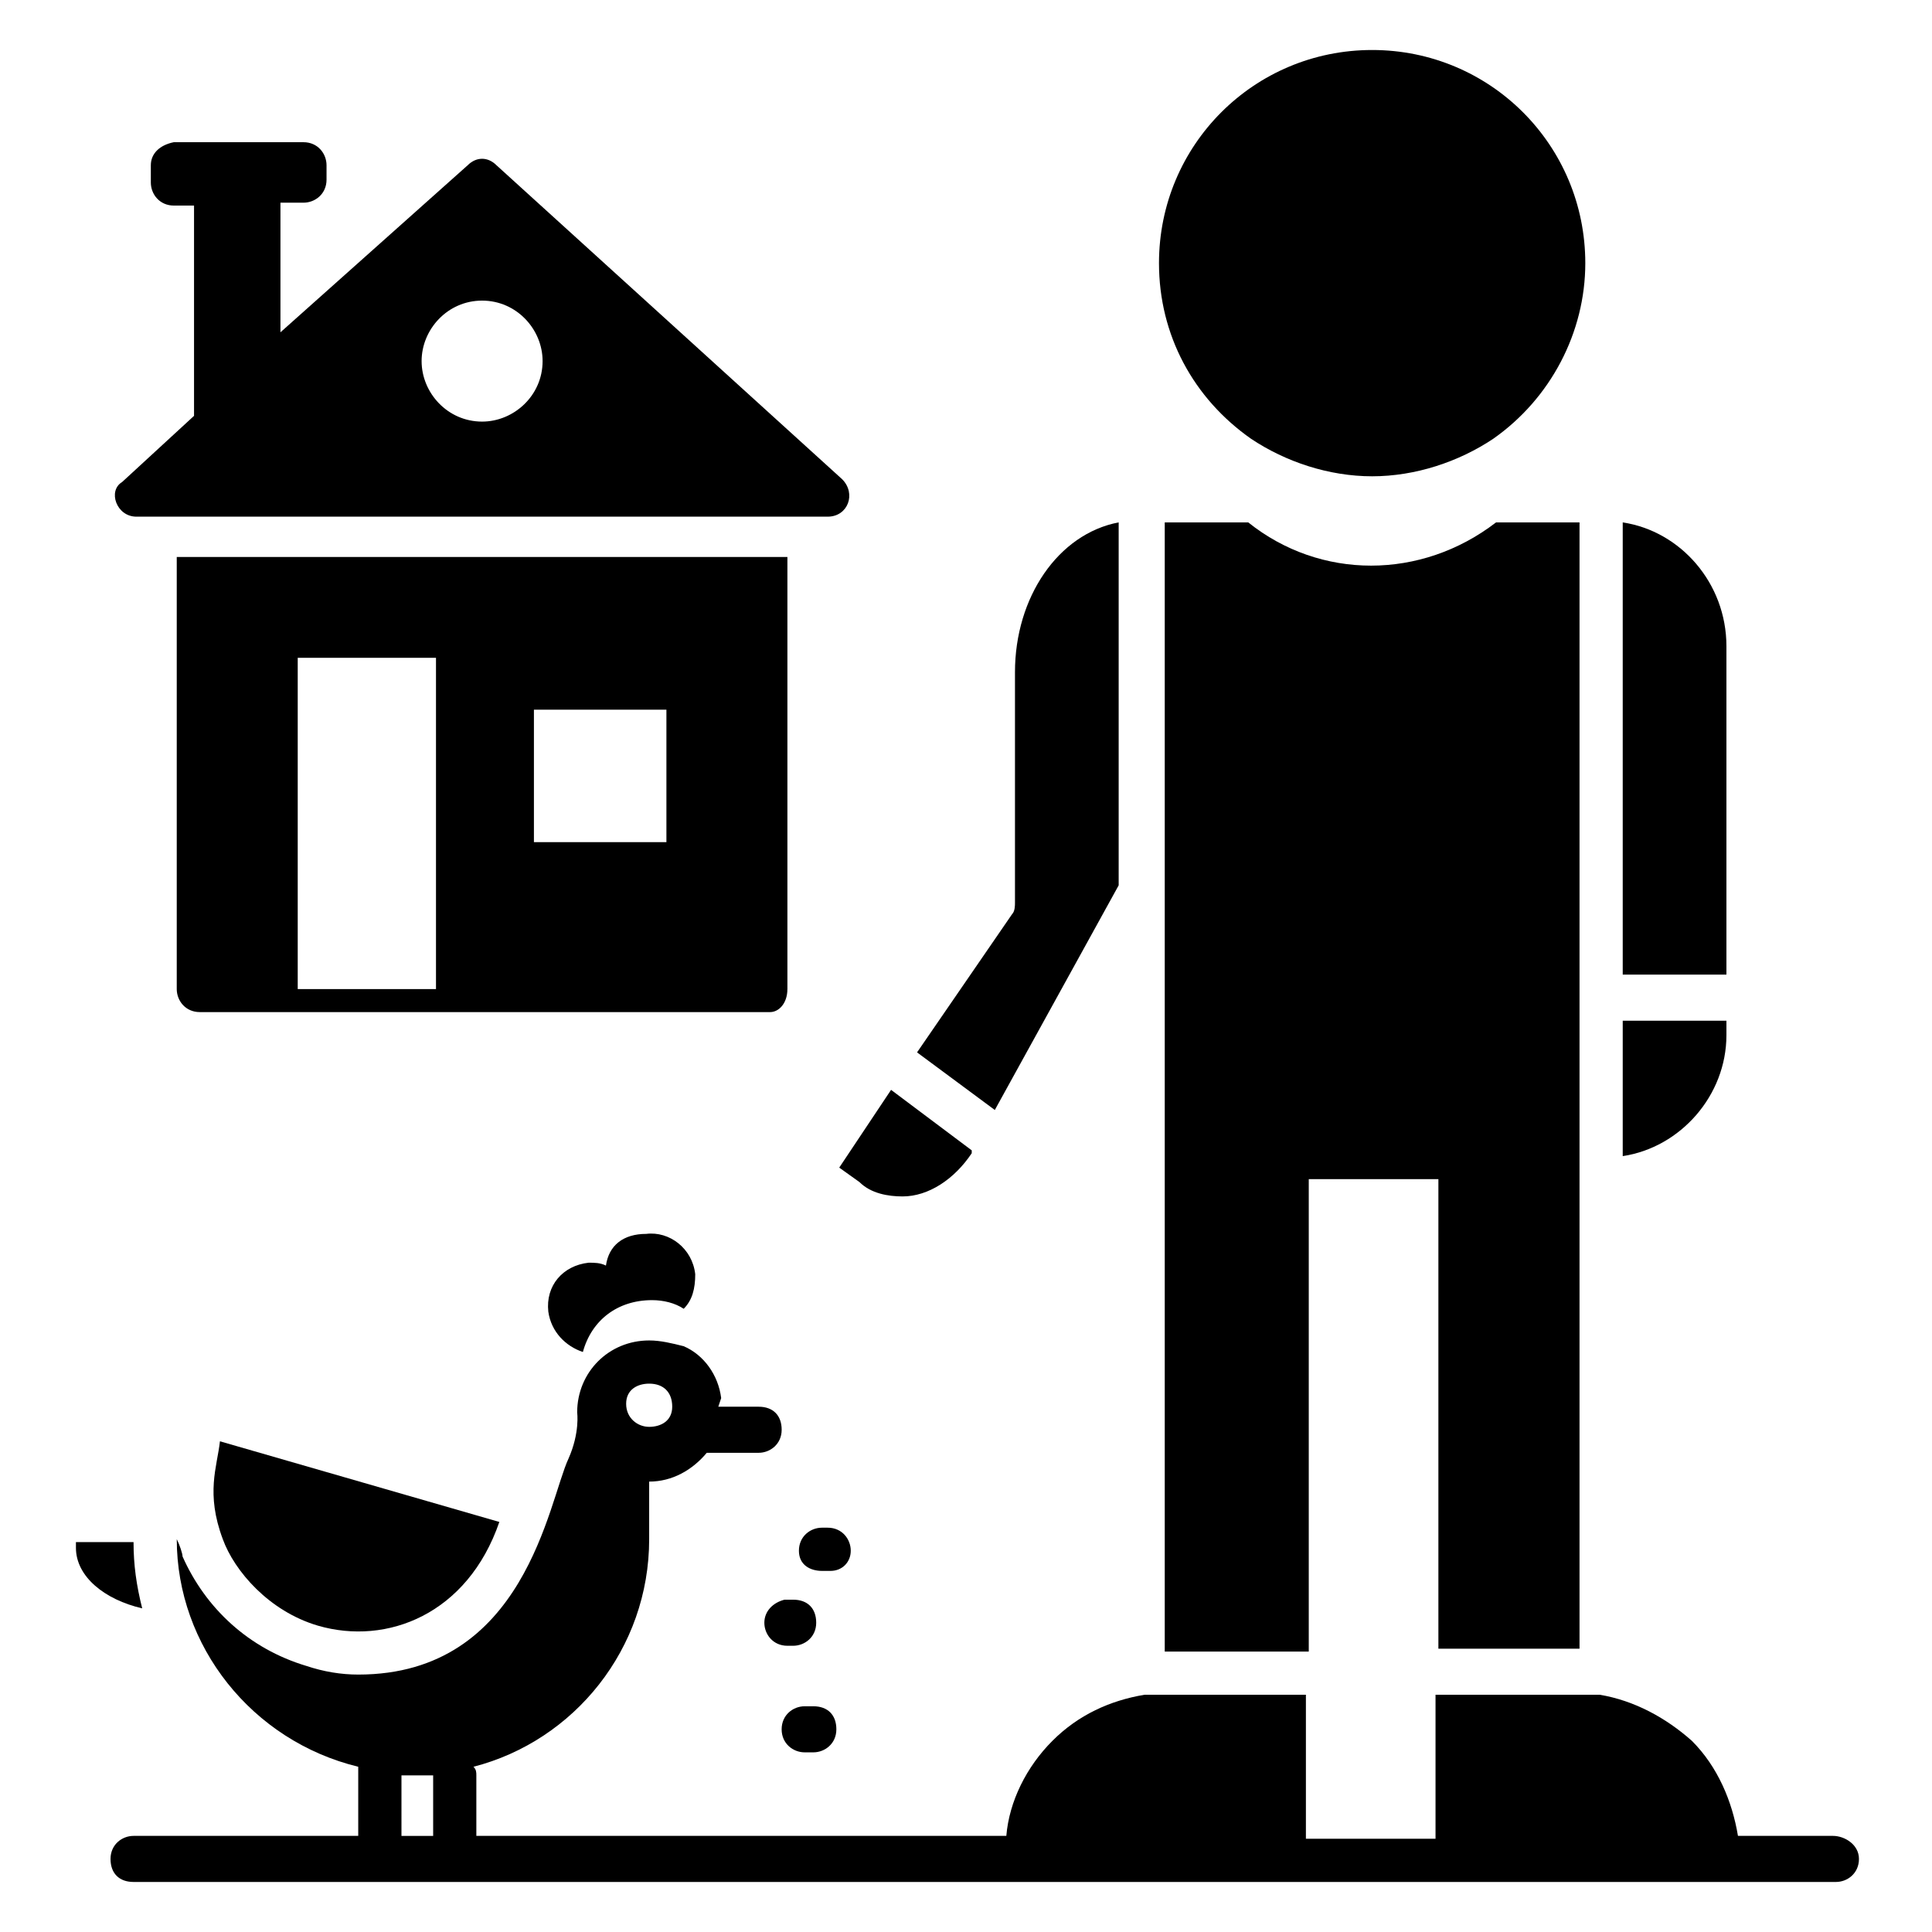
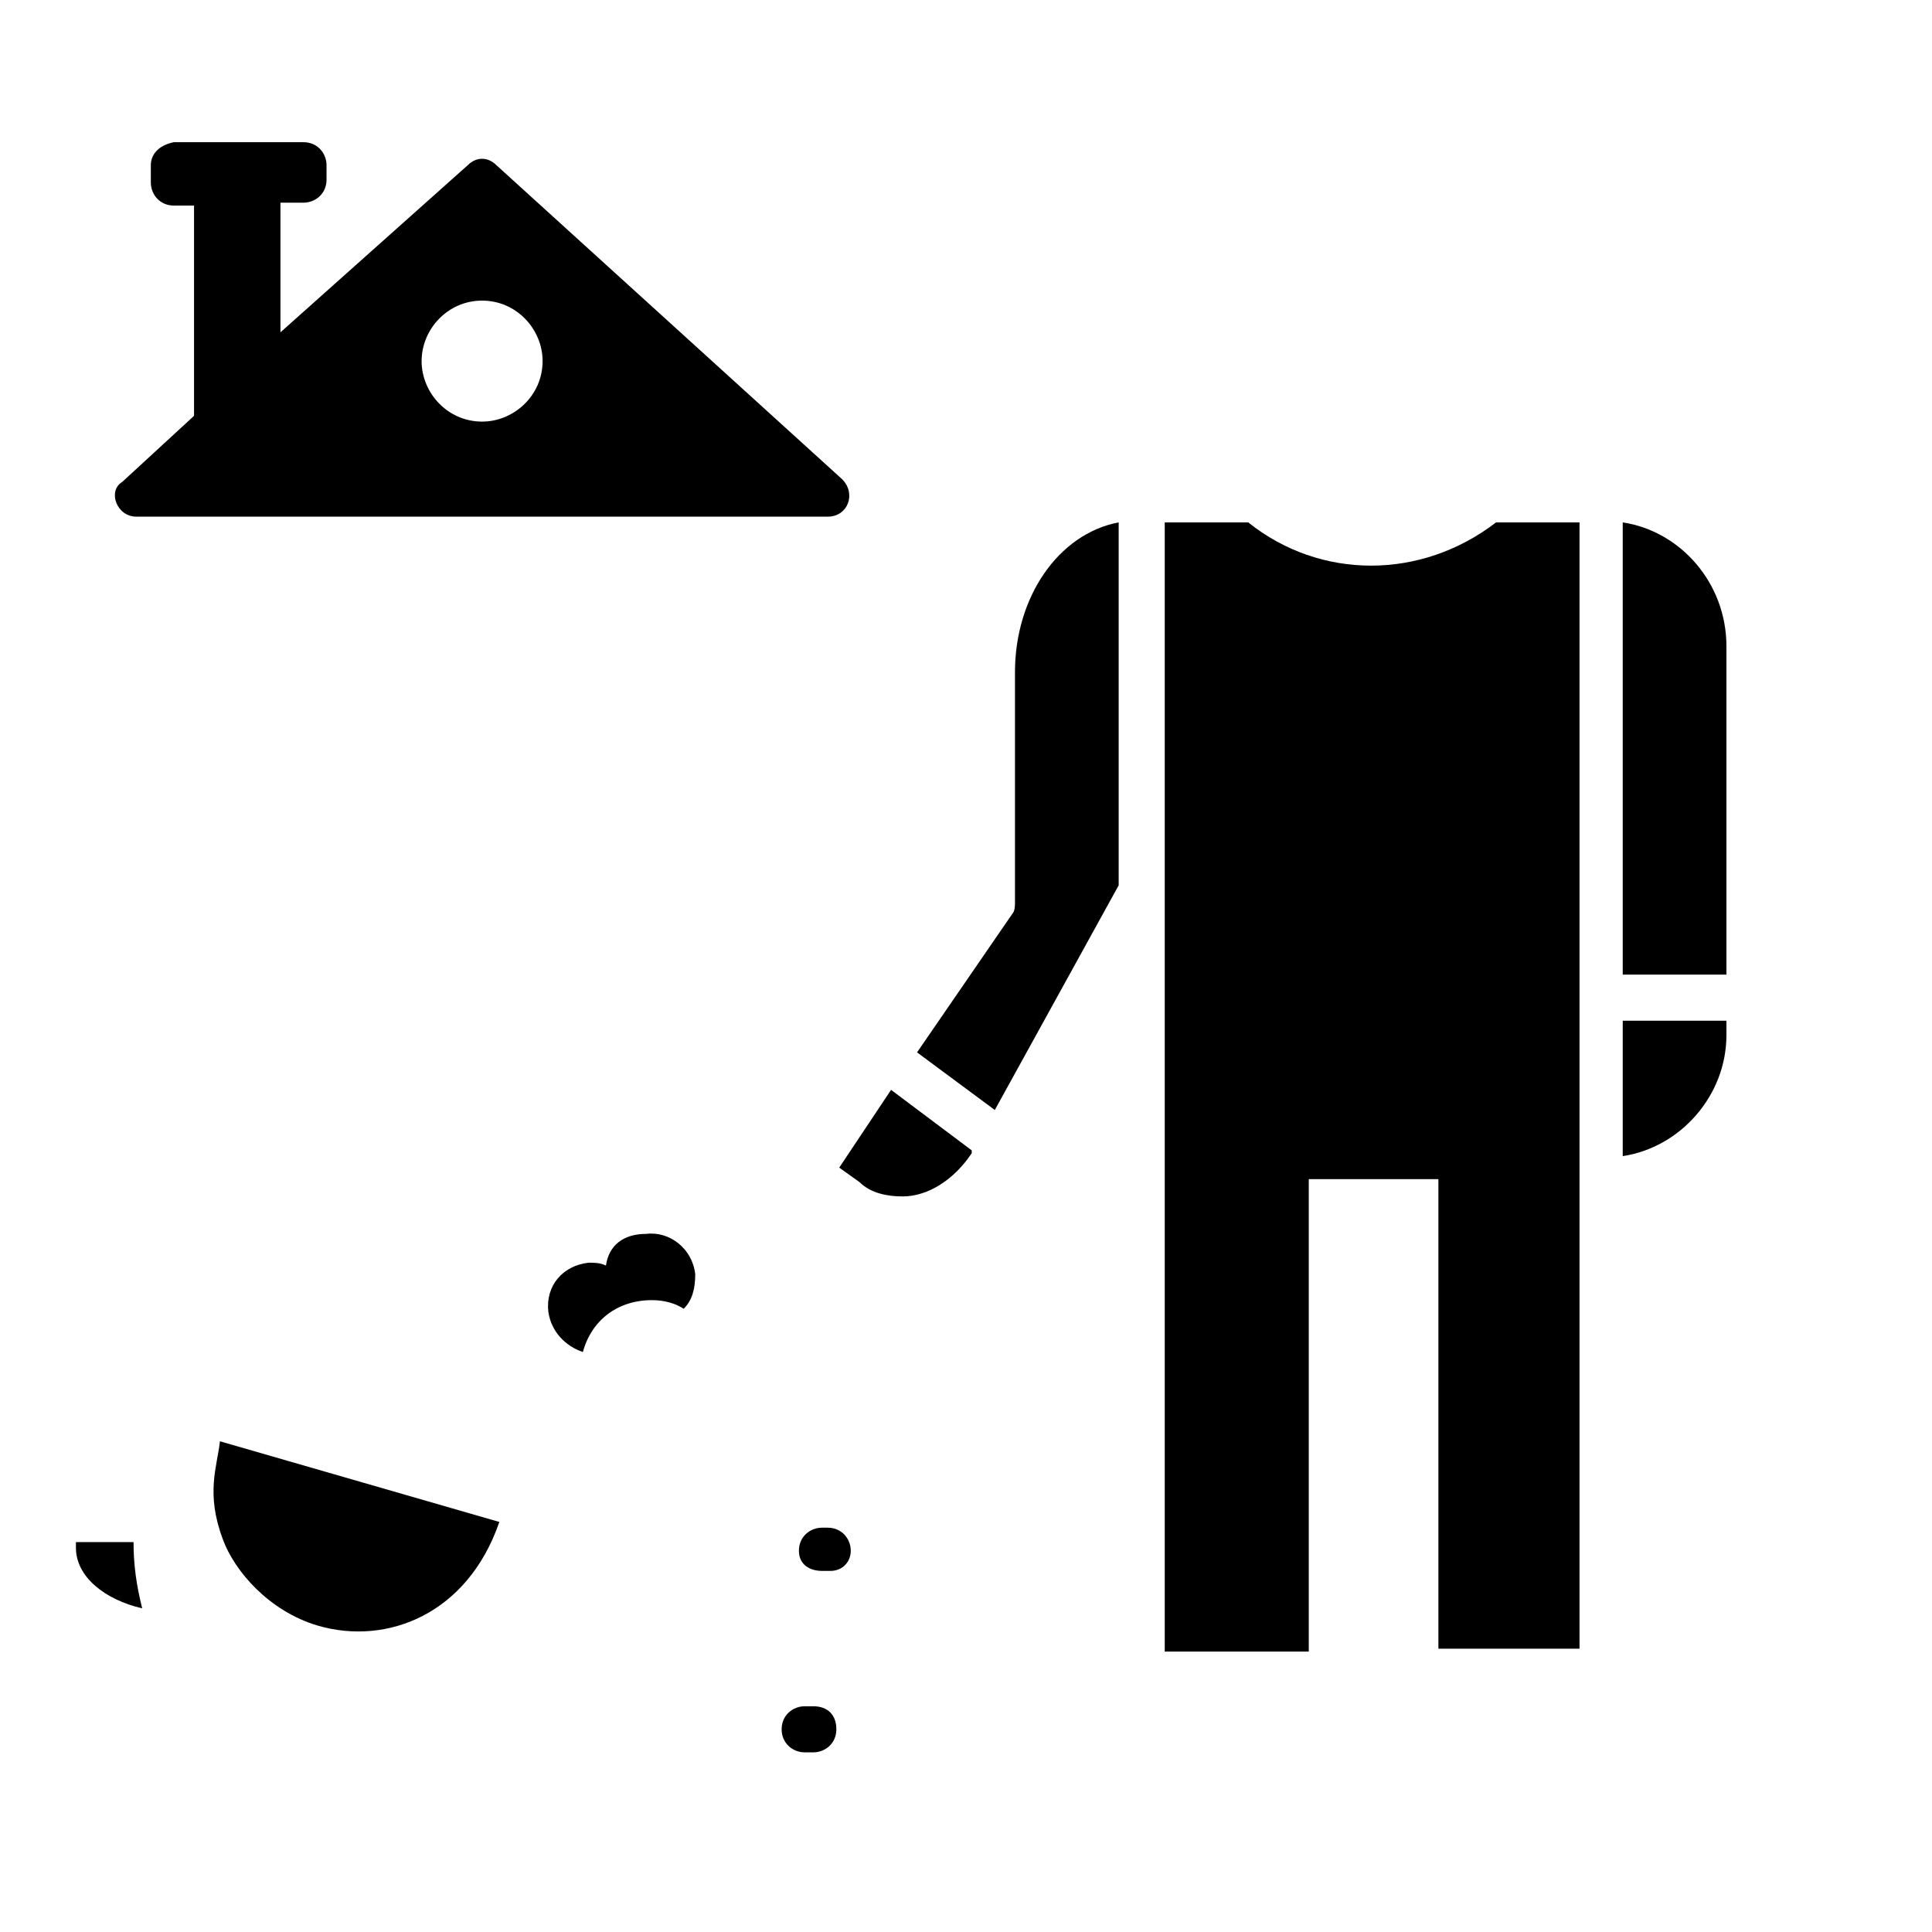
<svg xmlns="http://www.w3.org/2000/svg" fill="#000000" width="800px" height="800px" version="1.1" viewBox="144 144 512 512">
  <g>
    <path d="m601.52 418.32v-3.816h-27.48v35.879c15.266-2.293 27.48-16.035 27.48-32.062z" />
    <path d="m371.75 457.25c3.055 3.055 7.633 3.816 11.449 3.816 6.871 0 13.742-4.582 18.32-11.449v-0.762l-21.375-16.031-13.738 20.609z" />
    <path d="m440.46 378.62v-96.184c-16.031 3.055-27.48 19.848-27.48 39.695v61.066c0 0.762 0 2.289-0.762 3.055l-25.191 36.641 20.609 15.266z" />
    <path d="m601.52 315.27c0-16.793-12.215-30.535-27.48-32.824v119.84h27.48z" />
    <path d="m562.59 581.68v-299.23h-22.137c-19.848 15.266-46.562 15.266-65.648 0h-22.137v299.23h38.168v-125.19h34.352v124.43h37.402z" />
-     <path d="m475.57 260.3c9.16 6.106 20.609 9.922 32.062 9.922 11.449 0 22.902-3.816 32.062-9.922 15.266-10.688 24.426-28.242 24.426-46.562 0-31.297-25.191-56.488-56.488-56.488-31.297 0-56.488 25.191-56.488 56.488 0 19.082 9.16 35.875 24.426 46.562z" />
    <path d="m203.05 551.91c3.055 8.398 12.215 19.082 25.191 22.902 18.32 5.344 39.695-3.055 48.09-27.48l-74.043-21.375c-0.766 6.867-3.816 13.738 0.762 25.953z" />
    <path d="m179.39 552.67h-15.266v1.527c0 7.633 7.633 13.742 17.559 16.031-1.527-6.109-2.293-11.453-2.293-17.559z" />
    <path d="m304.58 479.39c-1.527-0.762-3.055-0.762-4.582-0.762-6.871 0.762-11.449 6.106-10.688 12.977 0.762 5.344 4.582 9.16 9.16 10.688 2.289-8.398 9.16-13.742 18.32-13.742 3.055 0 6.106 0.762 8.398 2.289 2.289-2.289 3.055-5.344 3.055-9.16-0.762-6.871-6.871-11.449-12.977-10.688-6.106 0-9.922 3.055-10.688 8.398z" />
-     <path d="m629.77 630.53h-25.191c-1.527-9.16-5.344-18.32-12.215-25.191-6.871-6.106-15.266-10.688-24.426-12.215h-0.762-5.344-0.762-36.641v38.168h-34.352v-38.168h-36.641-1.527-4.582c-9.16 1.527-17.559 5.344-24.426 12.215-6.871 6.871-11.449 16.031-12.215 25.191h-140.45v-16.031c0-0.762 0-1.527-0.762-2.289 26.719-6.871 46.562-31.297 46.562-60.305v-15.266c6.106 0 11.449-3.055 15.266-7.633h13.742c3.055 0 6.106-2.289 6.106-6.106s-2.289-6.106-6.106-6.106h-10.688l0.762-2.289c-0.762-6.106-4.582-11.449-9.922-13.742-3.055-0.77-6.109-1.531-9.16-1.531-10.688 0-19.082 8.398-19.082 19.082 0 0 0.762 5.344-2.289 12.215-5.344 11.449-11.449 57.25-55.723 57.25-4.582 0-9.16-0.762-13.742-2.289-15.266-4.582-26.719-15.266-32.824-29.008 0-0.762-0.762-3.055-1.527-4.582l-0.004 0.004c0 28.242 19.848 53.434 48.09 60.305v1.527 16.793h-59.539c-3.055 0-6.106 2.289-6.106 6.106 0 3.816 2.289 6.106 6.106 6.106h451.14c3.055 0 6.106-2.289 6.106-6.106 0.004-3.816-3.812-6.106-6.867-6.106zm-313.73-119.85c3.816 0 6.106 2.289 6.106 6.106 0 3.82-3.055 5.344-6.106 5.344-3.055 0-6.106-2.289-6.106-6.106-0.004-3.816 3.051-5.344 6.106-5.344zm-65.648 103.82h3.055 5.344v16.031h-8.398z" />
    <path d="m369.46 554.96c0-3.055-2.289-6.106-6.106-6.106h-1.527c-3.055 0-6.106 2.289-6.106 6.106-0.004 3.816 3.051 5.344 6.106 5.344h2.289c3.055 0 5.344-2.289 5.344-5.344z" />
-     <path d="m346.56 574.04c0 3.055 2.289 6.106 6.106 6.106h1.531c3.055 0 6.106-2.289 6.106-6.106 0-3.816-2.289-6.106-6.106-6.106h-2.289c-3.055 0.762-5.348 3.051-5.348 6.106z" />
    <path d="m357.25 608.39h2.289c3.055 0 6.106-2.289 6.106-6.106s-2.289-6.106-6.106-6.106h-2.289c-3.055 0-6.106 2.289-6.106 6.106s3.055 6.106 6.106 6.106z" />
    <path d="m180.16 280.92h183.2c5.344 0 7.633-6.106 3.816-9.922l-91.602-83.203c-2.289-2.289-5.344-2.289-7.633 0l-49.621 44.27v-34.352h6.109c3.055 0 6.106-2.289 6.106-6.106v-3.816c0-3.055-2.289-6.106-6.106-6.106l-34.352-0.004c-3.816 0.766-6.106 3.055-6.106 6.109v4.582c0 3.055 2.289 6.106 6.106 6.106h5.344v55.723l-19.082 17.559c-3.82 2.289-1.527 9.16 3.816 9.16zm91.602-57.254c9.16 0 16.031 7.633 16.031 16.031 0 9.16-7.633 16.031-16.031 16.031-9.16 0-16.031-7.633-16.031-16.031 0-8.398 6.871-16.031 16.031-16.031z" />
-     <path d="m352.67 406.11v-114.5h-161.83v114.5c0 3.055 2.289 6.106 6.106 6.106h151.14c2.293 0 4.582-2.289 4.582-6.106zm-93.129 0h-36.641v-87.785h36.641zm61.066-38.93h-35.113v-35.113h35.113z" />
  </g>
</svg>